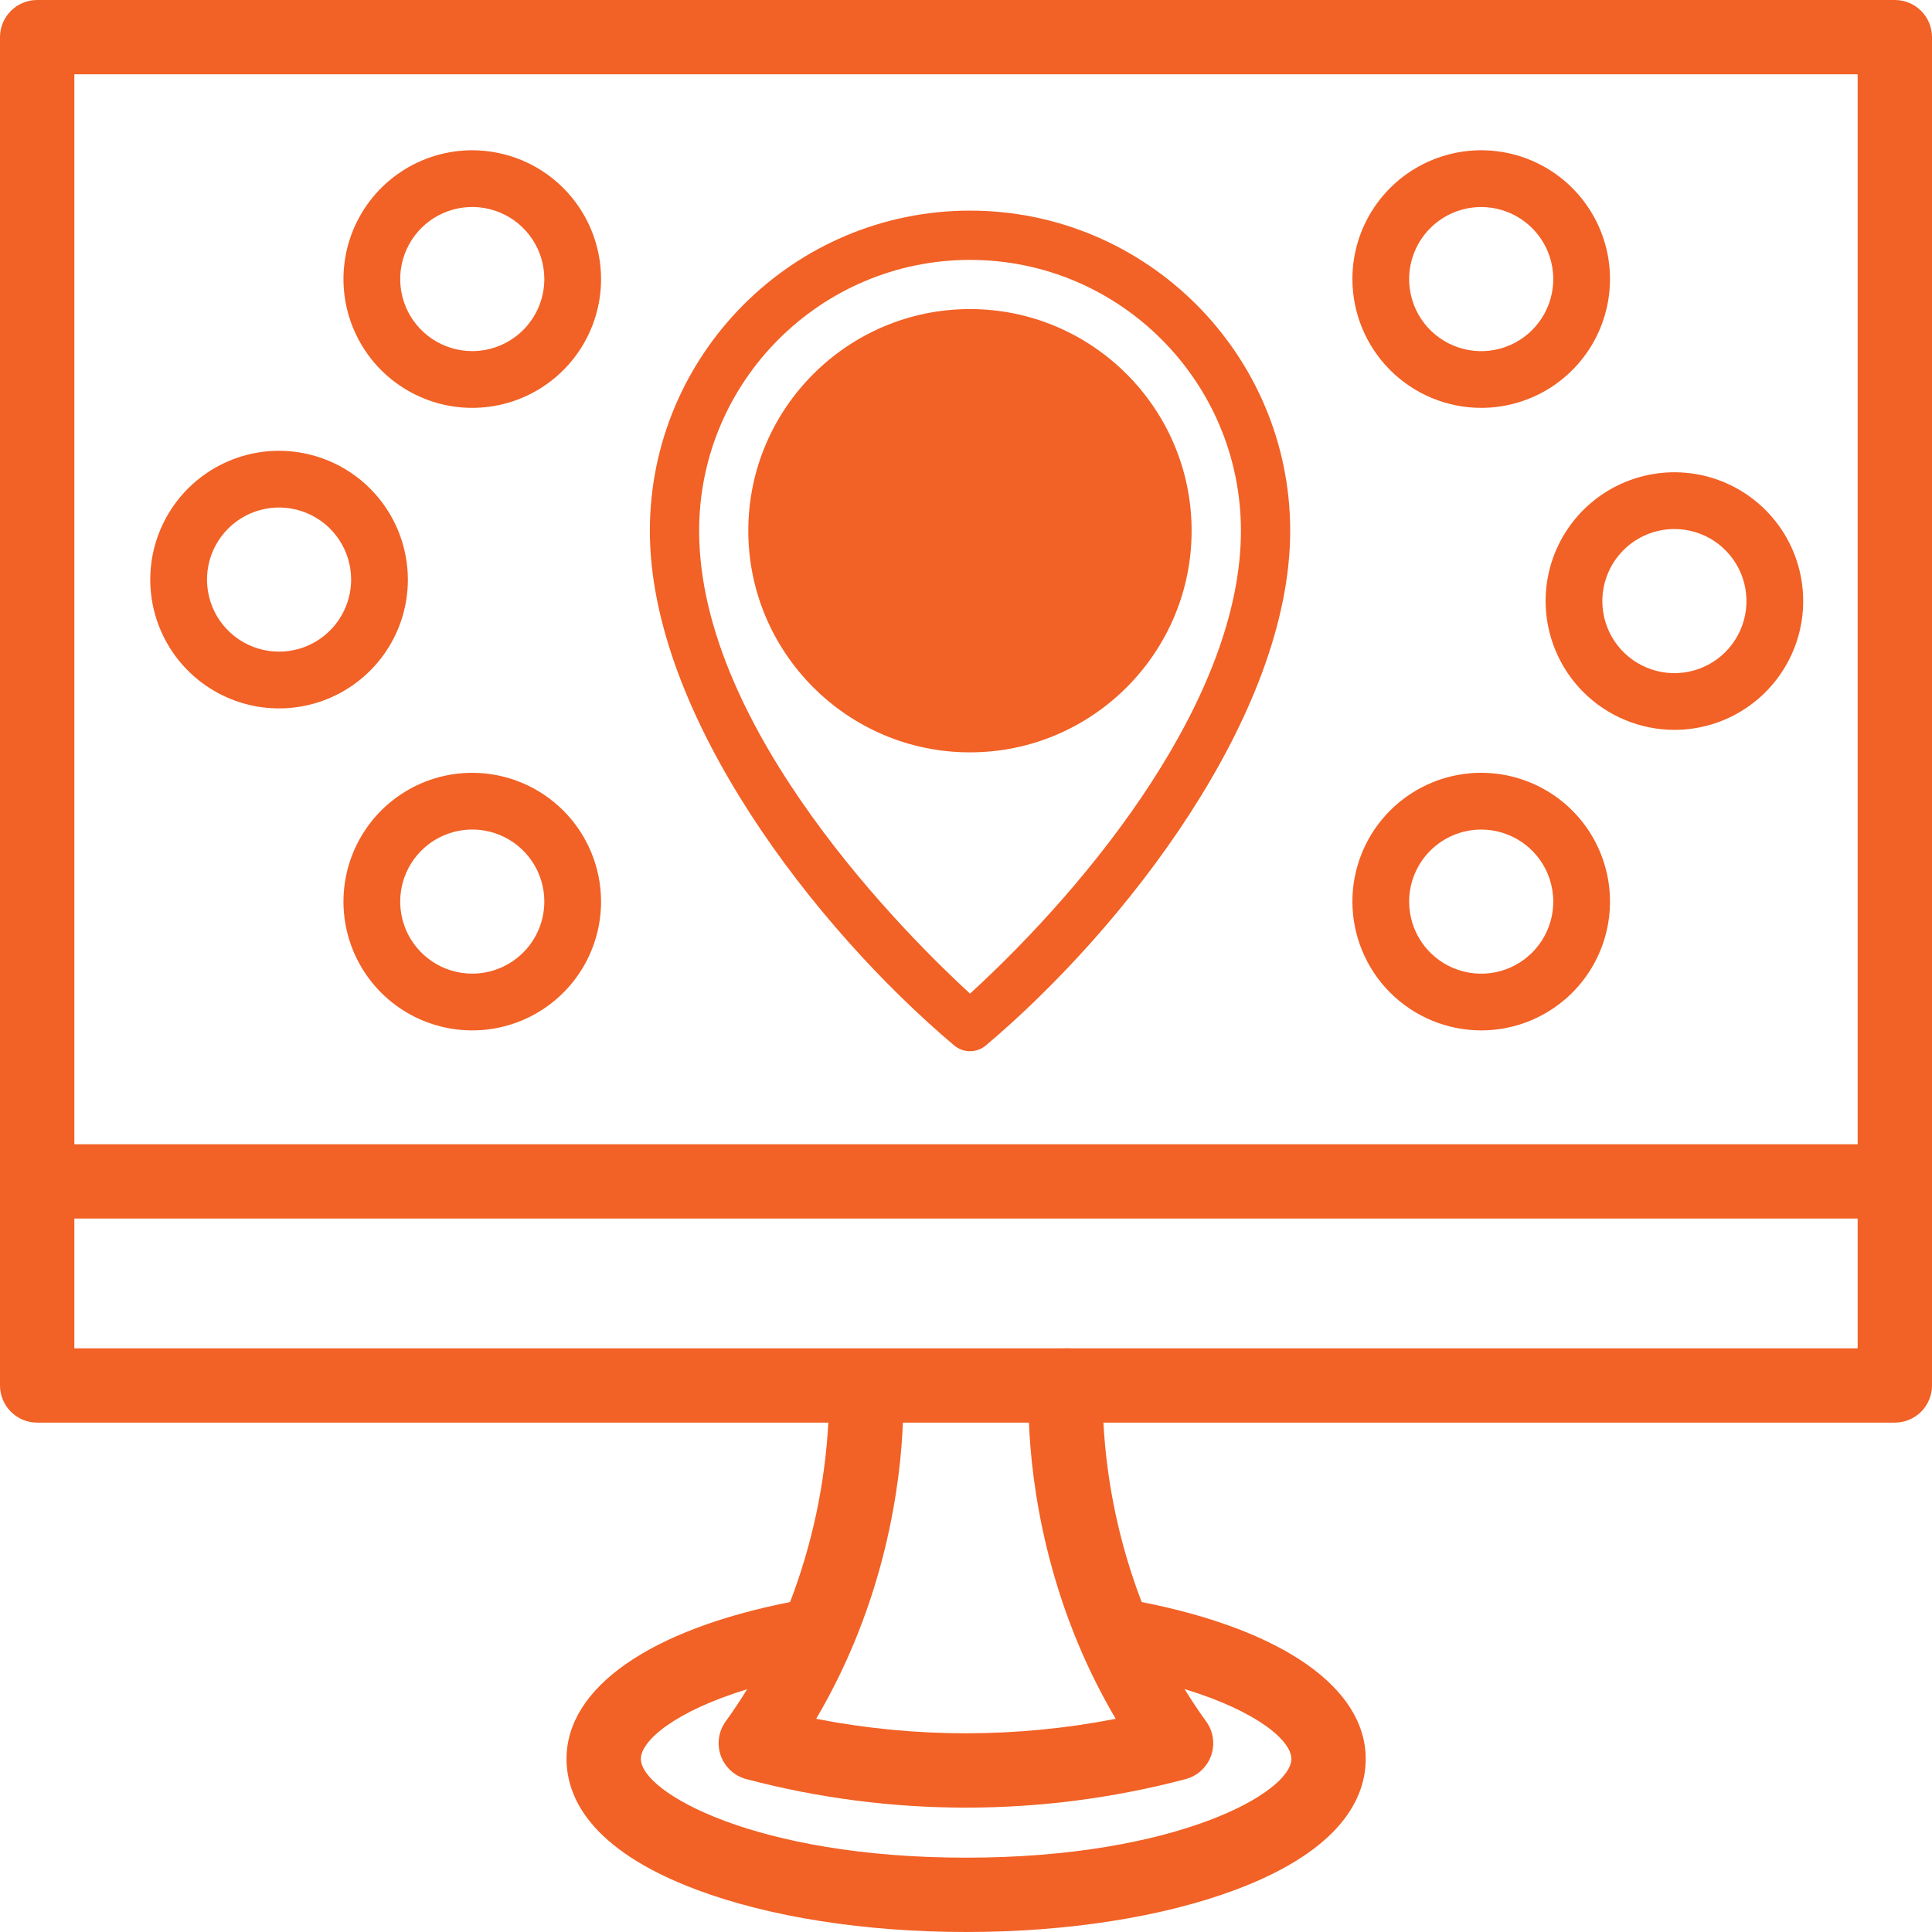
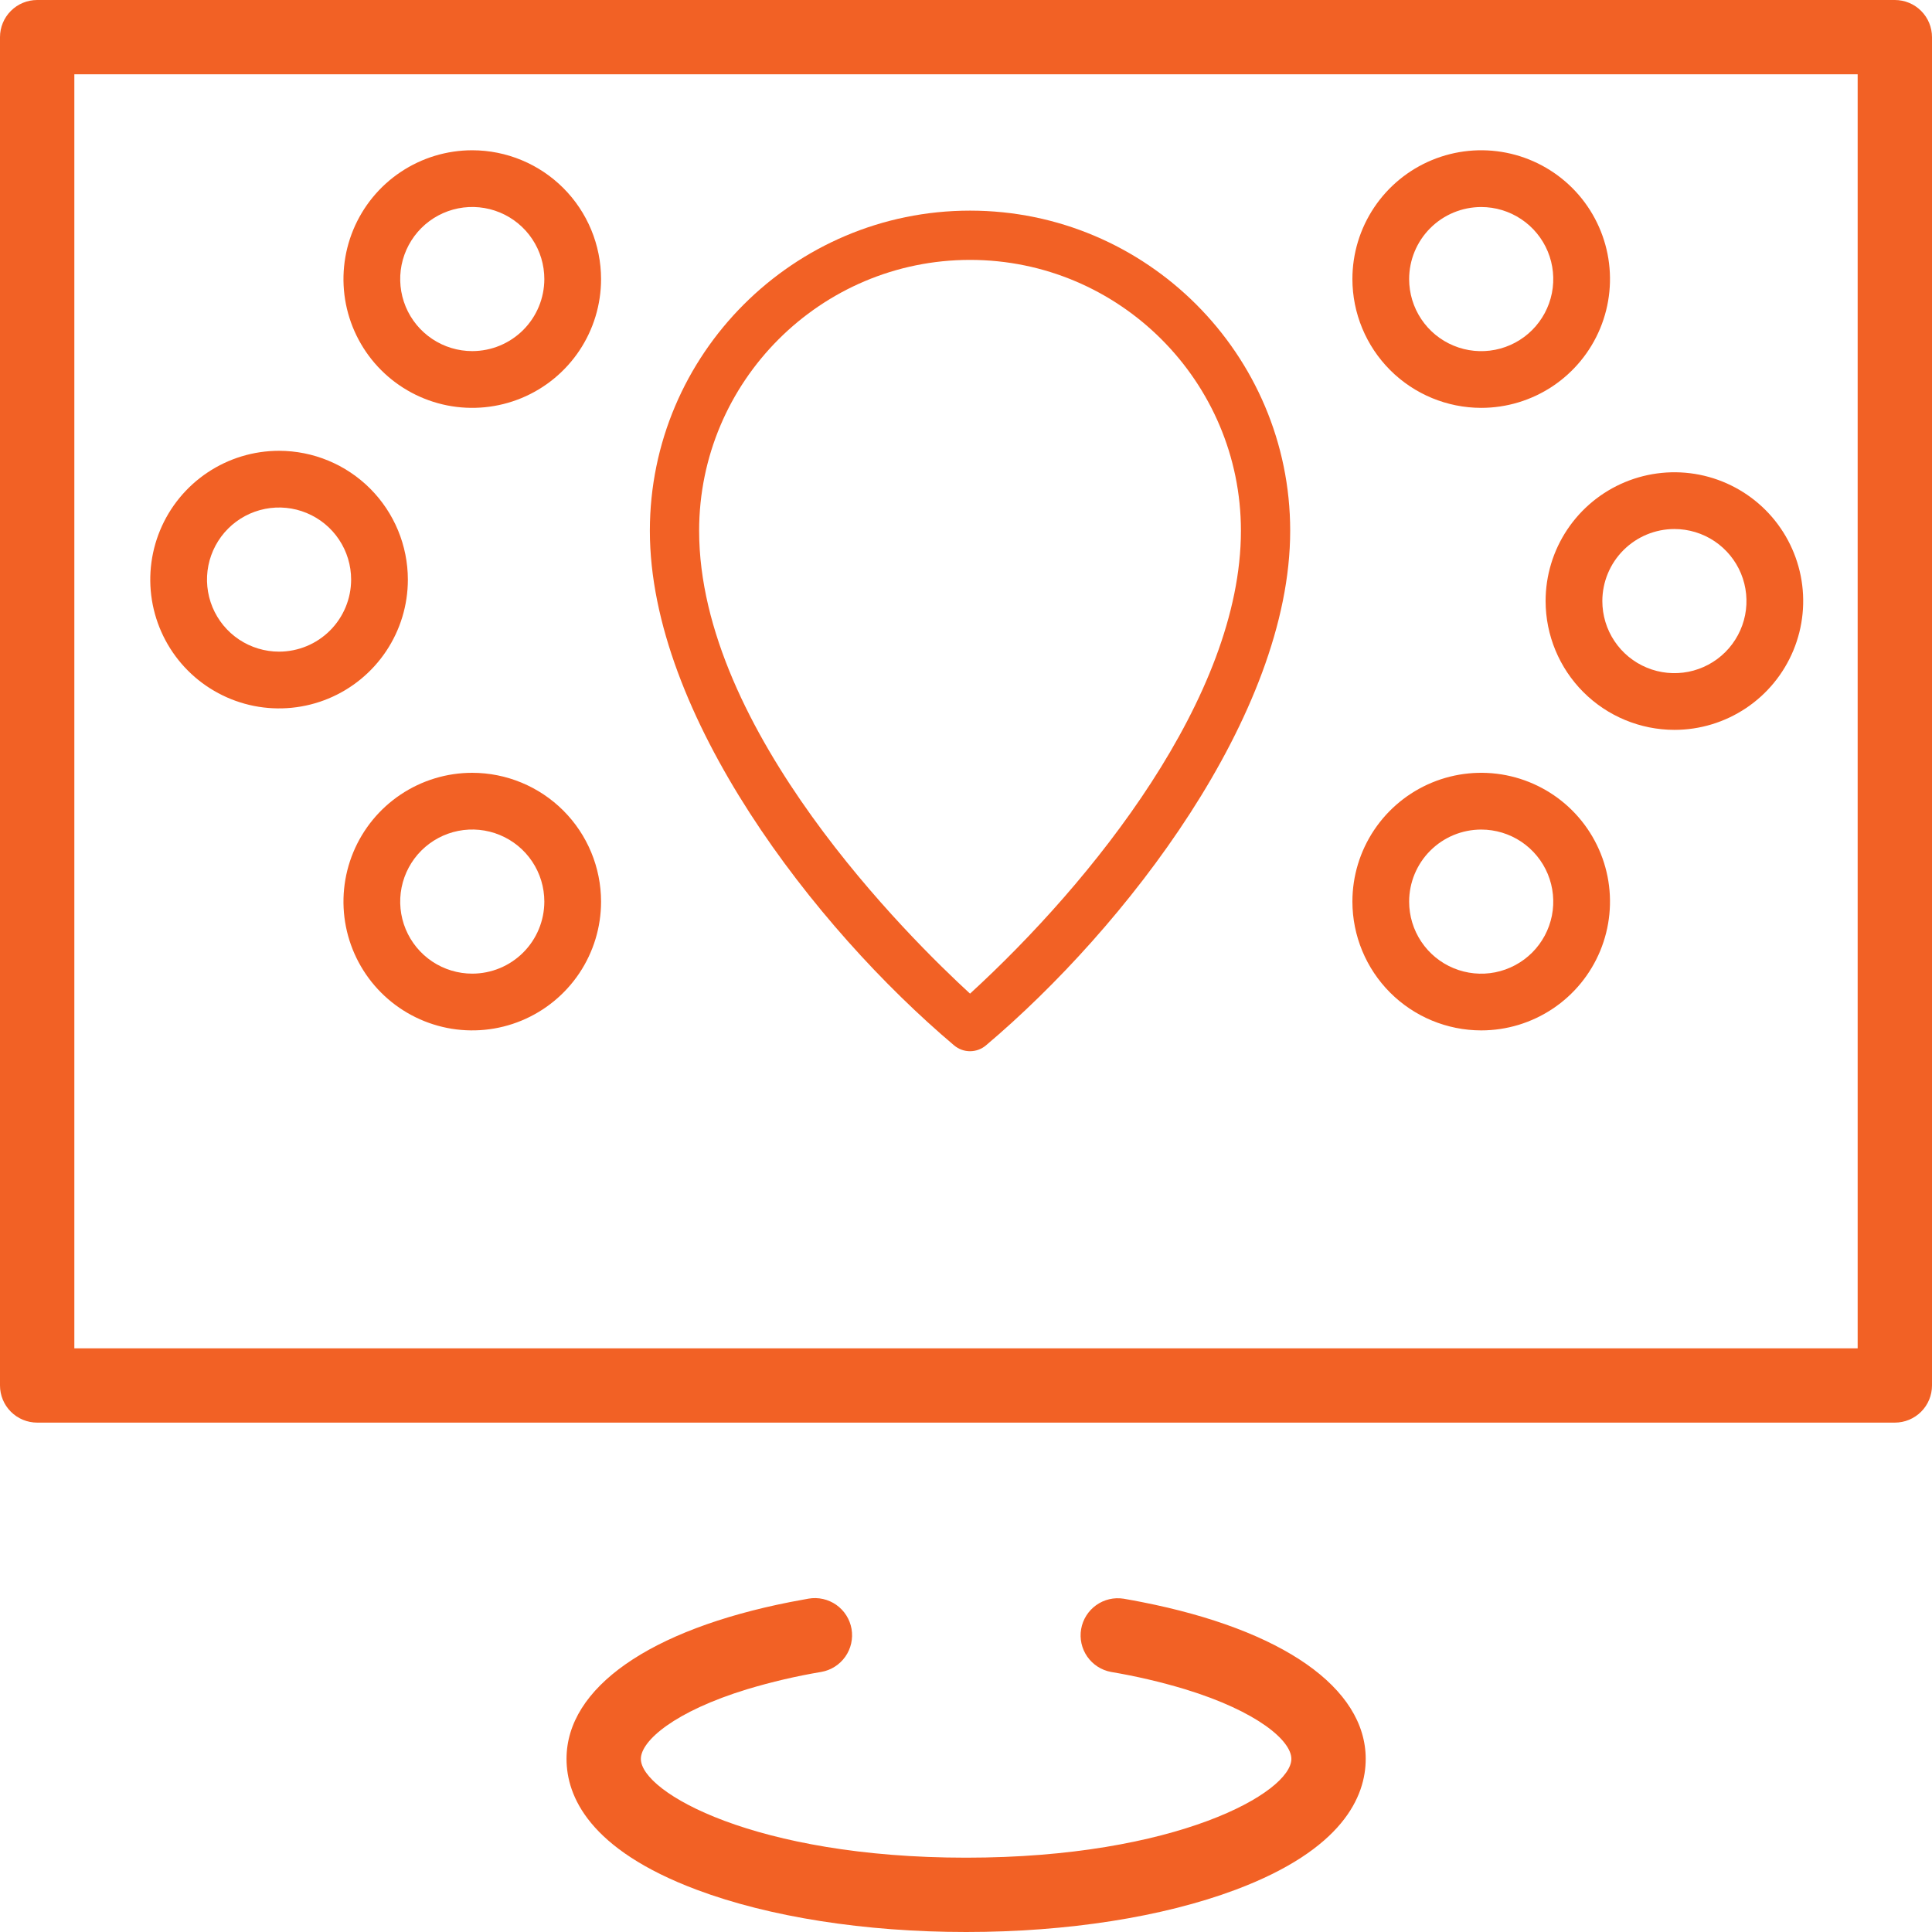
<svg xmlns="http://www.w3.org/2000/svg" width="90" height="90" viewBox="0 0 90 90" fill="none">
  <path d="M13 21C11.813 21 10.653 21.352 9.667 22.011C8.68 22.671 7.911 23.608 7.457 24.704C7.003 25.8 6.884 27.007 7.115 28.171C7.347 29.334 7.918 30.404 8.757 31.243C9.596 32.082 10.666 32.653 11.829 32.885C12.993 33.116 14.2 32.997 15.296 32.543C16.392 32.089 17.329 31.32 17.989 30.333C18.648 29.347 19 28.187 19 27C18.998 25.409 18.366 23.884 17.241 22.759C16.116 21.634 14.591 21.002 13 21ZM13 30.356C12.336 30.356 11.687 30.159 11.135 29.791C10.583 29.422 10.152 28.897 9.898 28.284C9.644 27.67 9.578 26.995 9.707 26.344C9.837 25.693 10.157 25.095 10.626 24.625C11.096 24.155 11.694 23.836 12.346 23.706C12.997 23.577 13.672 23.643 14.285 23.898C14.899 24.152 15.423 24.582 15.792 25.135C16.161 25.687 16.357 26.336 16.357 27C16.356 27.89 16.002 28.743 15.373 29.372C14.743 30.002 13.89 30.355 13 30.356Z" fill="#F26125" />
  <path d="M78 34C79.187 34 80.347 33.648 81.333 32.989C82.32 32.33 83.089 31.392 83.543 30.296C83.997 29.2 84.116 27.993 83.885 26.829C83.653 25.666 83.082 24.596 82.243 23.757C81.403 22.918 80.334 22.347 79.171 22.115C78.007 21.884 76.8 22.003 75.704 22.457C74.608 22.911 73.671 23.68 73.011 24.667C72.352 25.653 72 26.813 72 28C72.002 29.591 72.635 31.116 73.759 32.241C74.884 33.365 76.409 33.998 78 34ZM78 24.644C78.664 24.644 79.313 24.841 79.865 25.209C80.417 25.578 80.848 26.103 81.102 26.716C81.356 27.33 81.422 28.005 81.293 28.656C81.163 29.307 80.843 29.905 80.374 30.375C79.904 30.845 79.306 31.164 78.654 31.294C78.003 31.423 77.328 31.357 76.715 31.102C76.101 30.848 75.577 30.418 75.208 29.865C74.839 29.313 74.643 28.664 74.643 28C74.644 27.11 74.998 26.257 75.627 25.628C76.257 24.998 77.11 24.645 78 24.644Z" fill="#F26125" />
  <path d="M22 7C20.813 7 19.653 7.352 18.667 8.011C17.68 8.67 16.911 9.608 16.457 10.704C16.003 11.8 15.884 13.007 16.115 14.171C16.347 15.334 16.918 16.404 17.757 17.243C18.596 18.082 19.666 18.653 20.829 18.885C21.993 19.116 23.2 18.997 24.296 18.543C25.392 18.089 26.329 17.32 26.989 16.333C27.648 15.347 28 14.187 28 13C27.998 11.409 27.366 9.884 26.241 8.759C25.116 7.634 23.591 7.002 22 7ZM22 16.356C21.336 16.356 20.687 16.159 20.135 15.79C19.583 15.422 19.152 14.897 18.898 14.284C18.644 13.67 18.578 12.995 18.707 12.344C18.837 11.693 19.157 11.095 19.626 10.625C20.096 10.155 20.694 9.836 21.346 9.706C21.997 9.577 22.672 9.644 23.285 9.898C23.899 10.152 24.423 10.582 24.792 11.135C25.161 11.687 25.357 12.336 25.357 13C25.356 13.89 25.002 14.743 24.373 15.372C23.743 16.002 22.89 16.355 22 16.356Z" fill="#F26125" />
  <path d="M69 48C70.187 48 71.347 47.648 72.333 46.989C73.32 46.33 74.089 45.392 74.543 44.296C74.997 43.2 75.116 41.993 74.885 40.83C74.653 39.666 74.082 38.596 73.243 37.757C72.403 36.918 71.334 36.347 70.171 36.115C69.007 35.884 67.8 36.003 66.704 36.457C65.608 36.911 64.671 37.68 64.011 38.667C63.352 39.653 63 40.813 63 42C63.002 43.591 63.635 45.116 64.759 46.241C65.884 47.365 67.409 47.998 69 48ZM69 38.644C69.664 38.644 70.313 38.841 70.865 39.209C71.417 39.578 71.848 40.103 72.102 40.716C72.356 41.33 72.422 42.005 72.293 42.656C72.163 43.307 71.843 43.906 71.374 44.375C70.904 44.844 70.306 45.164 69.654 45.294C69.003 45.423 68.328 45.356 67.715 45.102C67.101 44.848 66.577 44.418 66.208 43.865C65.839 43.313 65.643 42.664 65.643 42C65.644 41.11 65.998 40.257 66.627 39.628C67.257 38.998 68.11 38.645 69 38.644Z" fill="#F26125" />
  <path d="M22 36C20.813 36 19.653 36.352 18.667 37.011C17.68 37.67 16.911 38.608 16.457 39.704C16.003 40.8 15.884 42.007 16.115 43.17C16.347 44.334 16.918 45.404 17.757 46.243C18.596 47.082 19.666 47.653 20.829 47.885C21.993 48.116 23.2 47.997 24.296 47.543C25.392 47.089 26.329 46.32 26.989 45.333C27.648 44.347 28 43.187 28 42C27.998 40.409 27.366 38.884 26.241 37.759C25.116 36.635 23.591 36.002 22 36ZM22 45.356C21.336 45.356 20.687 45.159 20.135 44.791C19.583 44.422 19.152 43.897 18.898 43.284C18.644 42.67 18.578 41.995 18.707 41.344C18.837 40.693 19.157 40.094 19.626 39.625C20.096 39.156 20.694 38.836 21.346 38.706C21.997 38.577 22.672 38.644 23.285 38.898C23.899 39.152 24.423 39.582 24.792 40.135C25.161 40.687 25.357 41.336 25.357 42C25.356 42.89 25.002 43.743 24.373 44.372C23.743 45.002 22.89 45.355 22 45.356Z" fill="#F26125" />
  <path d="M69 19C70.187 19 71.347 18.648 72.333 17.989C73.32 17.329 74.089 16.392 74.543 15.296C74.997 14.2 75.116 12.993 74.885 11.829C74.653 10.666 74.082 9.596 73.243 8.757C72.403 7.918 71.334 7.347 70.171 7.115C69.007 6.884 67.8 7.003 66.704 7.457C65.608 7.911 64.671 8.68 64.011 9.667C63.352 10.653 63 11.813 63 13C63.002 14.591 63.635 16.116 64.759 17.241C65.884 18.366 67.409 18.998 69 19ZM69 9.644C69.664 9.644 70.313 9.841 70.865 10.21C71.417 10.578 71.848 11.103 72.102 11.716C72.356 12.33 72.422 13.005 72.293 13.656C72.163 14.307 71.843 14.905 71.374 15.375C70.904 15.845 70.306 16.164 69.654 16.294C69.003 16.423 68.328 16.357 67.715 16.102C67.101 15.848 66.577 15.418 66.208 14.865C65.839 14.313 65.643 13.664 65.643 13C65.644 12.11 65.998 11.257 66.627 10.628C67.257 9.998 68.11 9.645 69 9.644Z" fill="#F26125" />
  <path d="M88.268 0H1.732C1.272 0 0.832 0.182 0.507 0.507C0.182 0.831 0 1.272 0 1.731V64.54C0 64.999 0.182 65.44 0.507 65.764C0.832 66.089 1.272 66.271 1.732 66.271H88.268C88.728 66.271 89.168 66.089 89.493 65.764C89.818 65.44 90 64.999 90 64.54V1.731C90 1.272 89.818 0.831 89.493 0.507C89.168 0.182 88.728 0 88.268 0ZM86.537 62.81H3.463V3.461H86.537V62.81Z" fill="#F26125" />
-   <path d="M90 55.035C90 55.494 89.818 55.935 89.493 56.259C89.168 56.584 88.728 56.766 88.268 56.766H1.732C1.272 56.766 0.832 56.584 0.507 56.259C0.182 55.935 0 55.494 0 55.035C0 54.576 0.182 54.136 0.507 53.812C0.832 53.487 1.272 53.305 1.732 53.305H88.268C88.728 53.305 89.168 53.487 89.493 53.812C89.818 54.136 90 54.576 90 55.035Z" fill="#F26125" />
-   <path d="M56.417 81.789C56.322 82.053 56.164 82.291 55.956 82.481C55.749 82.671 55.498 82.808 55.226 82.879C48.523 84.649 41.475 84.649 34.772 82.879C34.499 82.808 34.248 82.672 34.04 82.482C33.832 82.292 33.674 82.054 33.578 81.789C33.483 81.524 33.454 81.24 33.494 80.962C33.533 80.683 33.64 80.418 33.805 80.19C34.166 79.692 34.5 79.19 34.807 78.685C35.595 77.397 36.264 76.039 36.806 74.629C37.831 71.954 38.432 69.135 38.587 66.274C38.636 65.277 38.602 64.682 38.601 64.66C38.578 64.207 38.733 63.763 39.035 63.423C39.336 63.084 39.758 62.876 40.211 62.845C40.664 62.814 41.111 62.962 41.456 63.257C41.801 63.552 42.016 63.971 42.055 64.423C42.088 65.04 42.09 65.657 42.06 66.274C41.952 69.052 41.278 74.548 38.019 80.069C42.627 80.968 47.366 80.968 51.974 80.069C48.715 74.552 48.044 69.052 47.933 66.274C47.901 65.657 47.901 65.04 47.933 64.423C47.963 63.987 48.158 63.578 48.478 63.279C48.798 62.98 49.219 62.813 49.657 62.812H49.78C50.007 62.828 50.229 62.889 50.432 62.99C50.636 63.091 50.818 63.232 50.967 63.404C51.116 63.575 51.23 63.774 51.302 63.99C51.374 64.206 51.403 64.433 51.387 64.66C51.387 64.681 51.352 65.273 51.401 66.27C51.556 69.13 52.156 71.949 53.182 74.625C53.724 76.034 54.393 77.392 55.181 78.681C55.489 79.186 55.823 79.687 56.183 80.186C56.35 80.413 56.458 80.679 56.499 80.958C56.54 81.237 56.511 81.523 56.417 81.789Z" fill="#F26125" />
  <path d="M63.62 81.935C63.62 83.679 62.568 86.153 57.554 88.034C54.172 89.302 49.718 90 45.005 90C40.293 90 35.839 89.302 32.46 88.034C27.446 86.153 26.391 83.679 26.391 81.935C26.391 78.621 30.267 75.918 36.812 74.629C37.091 74.574 37.375 74.521 37.663 74.471C38.116 74.392 38.582 74.497 38.958 74.761C39.334 75.026 39.589 75.429 39.668 75.881C39.746 76.334 39.642 76.799 39.377 77.175C39.112 77.551 38.709 77.806 38.256 77.885C37.094 78.08 35.945 78.349 34.816 78.688C31.42 79.724 29.854 81.097 29.854 81.935C29.854 83.498 35.2 86.538 45.005 86.538C54.81 86.538 60.157 83.498 60.157 81.935C60.157 81.097 58.594 79.727 55.198 78.689C54.068 78.349 52.918 78.081 51.754 77.885C51.306 77.802 50.909 77.545 50.649 77.172C50.389 76.798 50.286 76.337 50.364 75.888C50.442 75.44 50.693 75.04 51.064 74.775C51.434 74.51 51.894 74.402 52.344 74.474C52.633 74.524 52.917 74.576 53.196 74.632C59.74 75.918 63.62 78.621 63.62 81.935Z" fill="#F26125" />
-   <path d="M45.184 14.398C39.491 14.398 34.859 19.03 34.859 24.723C34.859 30.416 39.491 35.048 45.184 35.048C50.878 35.048 55.51 30.416 55.51 24.723C55.51 19.03 50.878 14.398 45.184 14.398Z" fill="#F26125" />
  <path d="M45.188 9.812C36.964 9.812 30.273 16.503 30.273 24.726C30.273 33.294 37.955 43.219 44.447 48.699C44.875 49.06 45.5 49.06 45.928 48.699C52.388 43.245 60.102 33.316 60.102 24.726C60.102 16.503 53.411 9.812 45.188 9.812ZM45.188 46.287C42.383 43.713 32.568 34.042 32.568 24.726C32.568 17.768 38.229 12.107 45.188 12.107C52.146 12.107 57.807 17.768 57.807 24.726C57.807 32.467 50.864 41.089 45.188 46.287Z" fill="#F26125" />
</svg>